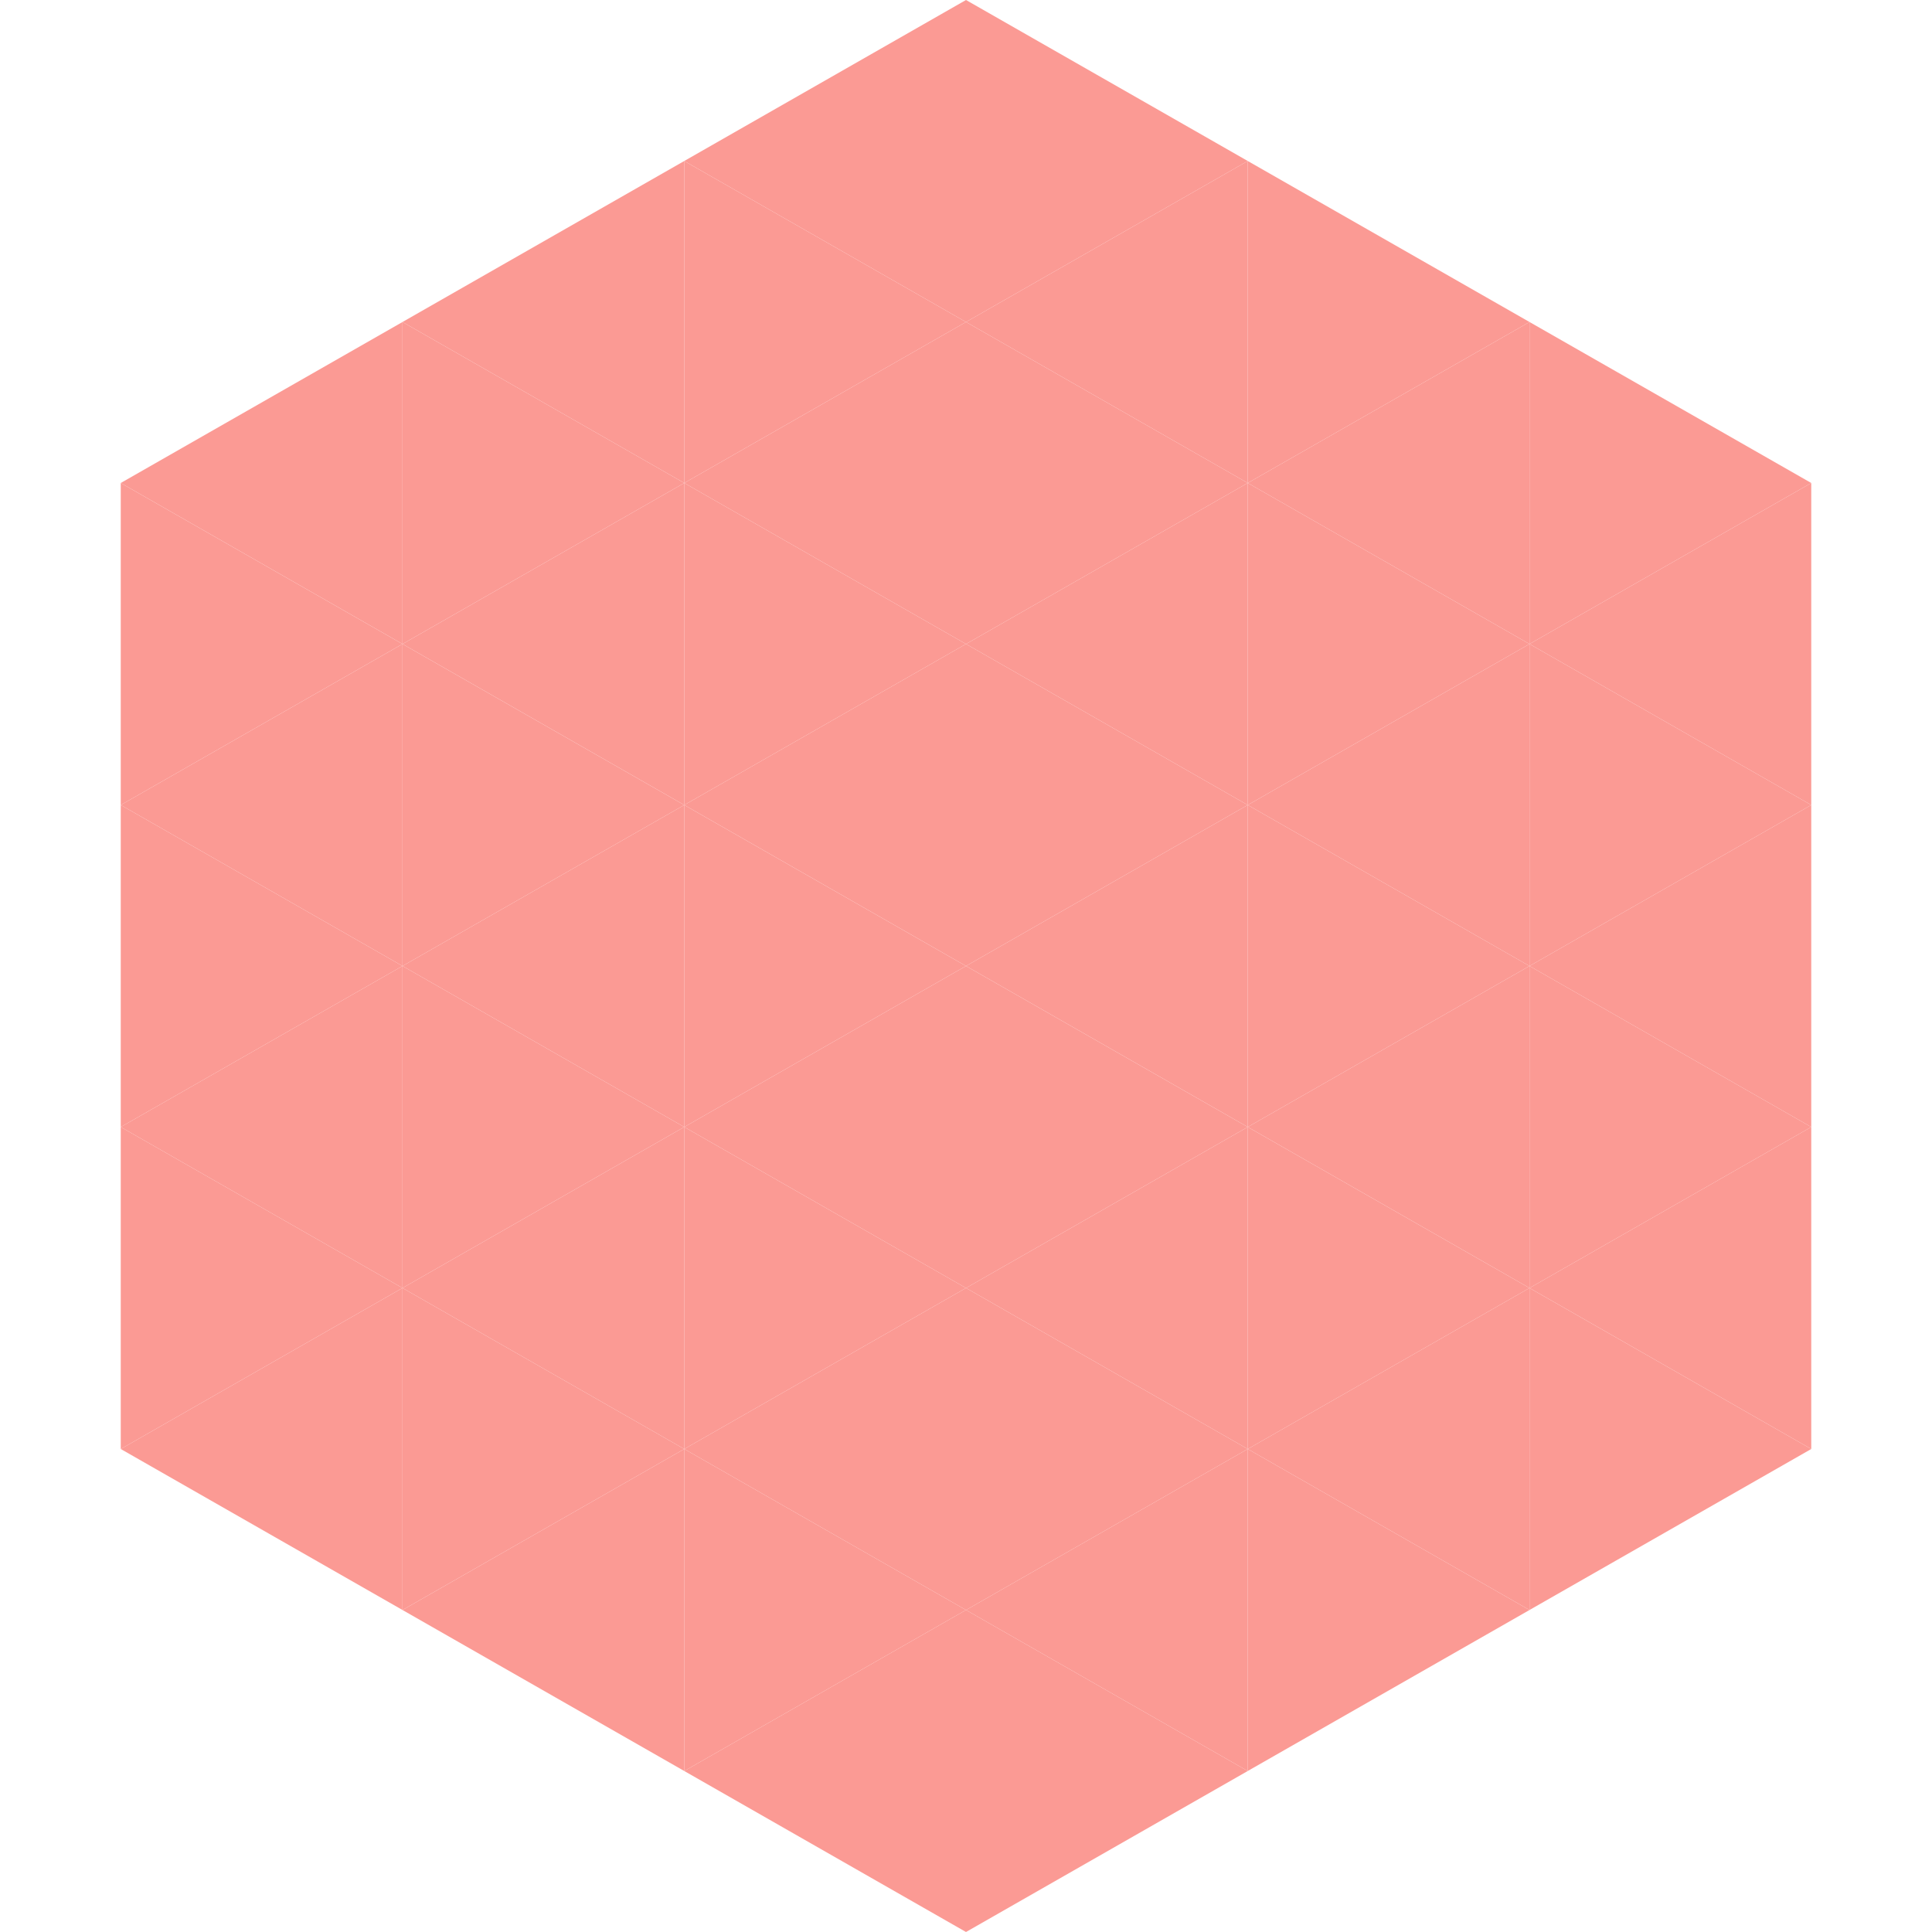
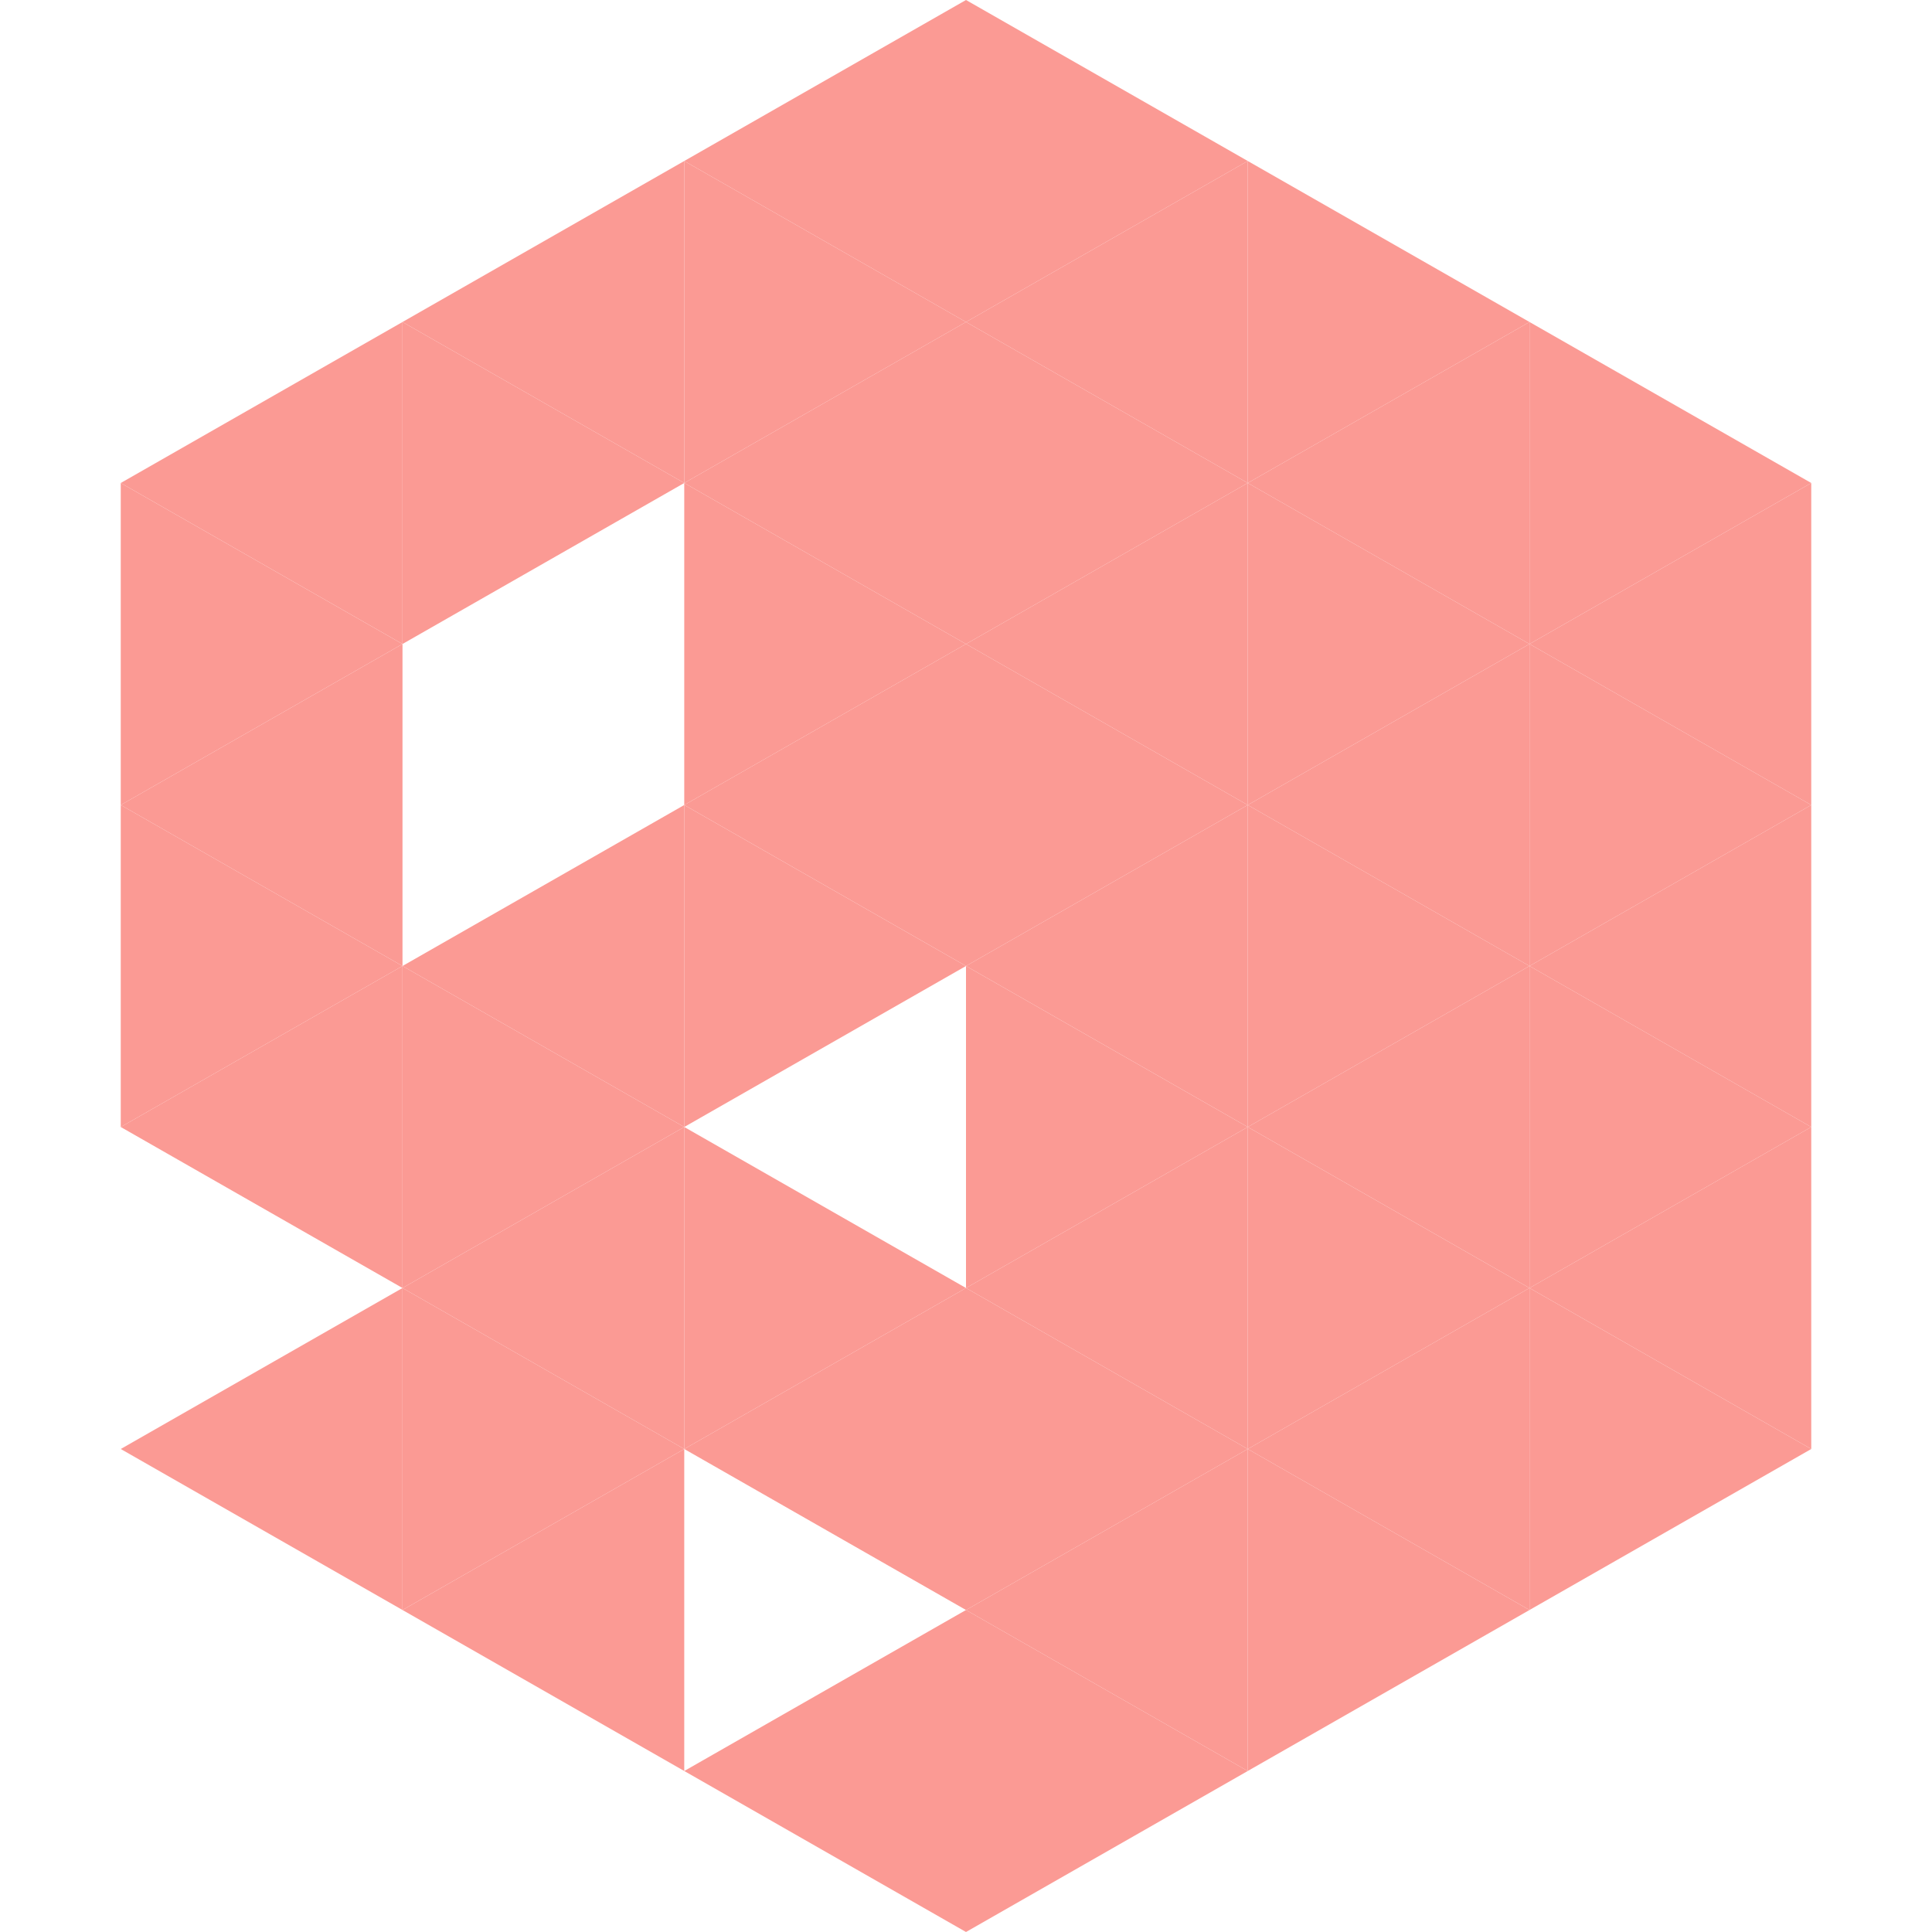
<svg xmlns="http://www.w3.org/2000/svg" width="240" height="240">
  <polygon points="50,40 15,60 50,80" style="fill:rgb(251,154,148)" />
  <polygon points="190,40 225,60 190,80" style="fill:rgb(251,154,148)" />
  <polygon points="15,60 50,80 15,100" style="fill:rgb(251,154,148)" />
  <polygon points="225,60 190,80 225,100" style="fill:rgb(251,154,148)" />
  <polygon points="50,80 15,100 50,120" style="fill:rgb(251,154,148)" />
  <polygon points="190,80 225,100 190,120" style="fill:rgb(251,154,148)" />
  <polygon points="15,100 50,120 15,140" style="fill:rgb(251,154,148)" />
  <polygon points="225,100 190,120 225,140" style="fill:rgb(251,154,148)" />
  <polygon points="50,120 15,140 50,160" style="fill:rgb(251,154,148)" />
  <polygon points="190,120 225,140 190,160" style="fill:rgb(251,154,148)" />
-   <polygon points="15,140 50,160 15,180" style="fill:rgb(251,154,148)" />
  <polygon points="225,140 190,160 225,180" style="fill:rgb(251,154,148)" />
  <polygon points="50,160 15,180 50,200" style="fill:rgb(251,154,148)" />
  <polygon points="190,160 225,180 190,200" style="fill:rgb(251,154,148)" />
  <polygon points="15,180 50,200 15,220" style="fill:rgb(255,255,255); fill-opacity:0" />
  <polygon points="225,180 190,200 225,220" style="fill:rgb(255,255,255); fill-opacity:0" />
  <polygon points="50,0 85,20 50,40" style="fill:rgb(255,255,255); fill-opacity:0" />
  <polygon points="190,0 155,20 190,40" style="fill:rgb(255,255,255); fill-opacity:0" />
  <polygon points="85,20 50,40 85,60" style="fill:rgb(251,154,148)" />
  <polygon points="155,20 190,40 155,60" style="fill:rgb(251,154,148)" />
  <polygon points="50,40 85,60 50,80" style="fill:rgb(251,154,148)" />
  <polygon points="190,40 155,60 190,80" style="fill:rgb(251,154,148)" />
-   <polygon points="85,60 50,80 85,100" style="fill:rgb(251,154,148)" />
  <polygon points="155,60 190,80 155,100" style="fill:rgb(251,154,148)" />
-   <polygon points="50,80 85,100 50,120" style="fill:rgb(251,154,148)" />
  <polygon points="190,80 155,100 190,120" style="fill:rgb(251,154,148)" />
  <polygon points="85,100 50,120 85,140" style="fill:rgb(251,154,148)" />
  <polygon points="155,100 190,120 155,140" style="fill:rgb(251,154,148)" />
  <polygon points="50,120 85,140 50,160" style="fill:rgb(251,154,148)" />
  <polygon points="190,120 155,140 190,160" style="fill:rgb(251,154,148)" />
  <polygon points="85,140 50,160 85,180" style="fill:rgb(251,154,148)" />
  <polygon points="155,140 190,160 155,180" style="fill:rgb(251,154,148)" />
  <polygon points="50,160 85,180 50,200" style="fill:rgb(251,154,148)" />
  <polygon points="190,160 155,180 190,200" style="fill:rgb(251,154,148)" />
  <polygon points="85,180 50,200 85,220" style="fill:rgb(251,154,148)" />
  <polygon points="155,180 190,200 155,220" style="fill:rgb(251,154,148)" />
  <polygon points="120,0 85,20 120,40" style="fill:rgb(251,154,148)" />
  <polygon points="120,0 155,20 120,40" style="fill:rgb(251,154,148)" />
  <polygon points="85,20 120,40 85,60" style="fill:rgb(251,154,148)" />
  <polygon points="155,20 120,40 155,60" style="fill:rgb(251,154,148)" />
  <polygon points="120,40 85,60 120,80" style="fill:rgb(251,154,148)" />
  <polygon points="120,40 155,60 120,80" style="fill:rgb(251,154,148)" />
  <polygon points="85,60 120,80 85,100" style="fill:rgb(251,154,148)" />
  <polygon points="155,60 120,80 155,100" style="fill:rgb(251,154,148)" />
  <polygon points="120,80 85,100 120,120" style="fill:rgb(251,154,148)" />
  <polygon points="120,80 155,100 120,120" style="fill:rgb(251,154,148)" />
  <polygon points="85,100 120,120 85,140" style="fill:rgb(251,154,148)" />
  <polygon points="155,100 120,120 155,140" style="fill:rgb(251,154,148)" />
-   <polygon points="120,120 85,140 120,160" style="fill:rgb(251,154,148)" />
  <polygon points="120,120 155,140 120,160" style="fill:rgb(251,154,148)" />
  <polygon points="85,140 120,160 85,180" style="fill:rgb(251,154,148)" />
  <polygon points="155,140 120,160 155,180" style="fill:rgb(251,154,148)" />
  <polygon points="120,160 85,180 120,200" style="fill:rgb(251,154,148)" />
  <polygon points="120,160 155,180 120,200" style="fill:rgb(251,154,148)" />
-   <polygon points="85,180 120,200 85,220" style="fill:rgb(251,154,148)" />
  <polygon points="155,180 120,200 155,220" style="fill:rgb(251,154,148)" />
  <polygon points="120,200 85,220 120,240" style="fill:rgb(251,154,148)" />
  <polygon points="120,200 155,220 120,240" style="fill:rgb(251,154,148)" />
  <polygon points="85,220 120,240 85,260" style="fill:rgb(255,255,255); fill-opacity:0" />
  <polygon points="155,220 120,240 155,260" style="fill:rgb(255,255,255); fill-opacity:0" />
</svg>